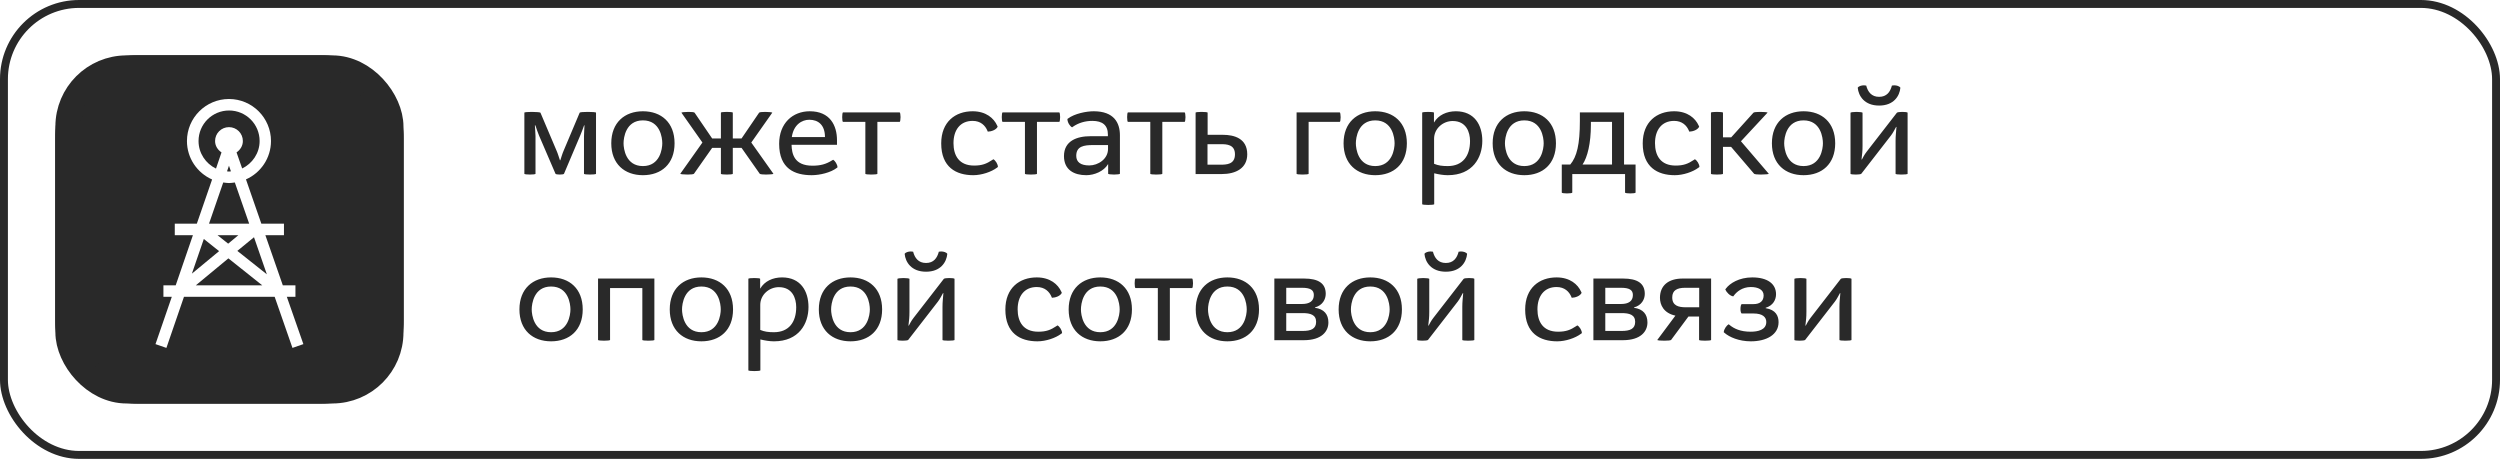
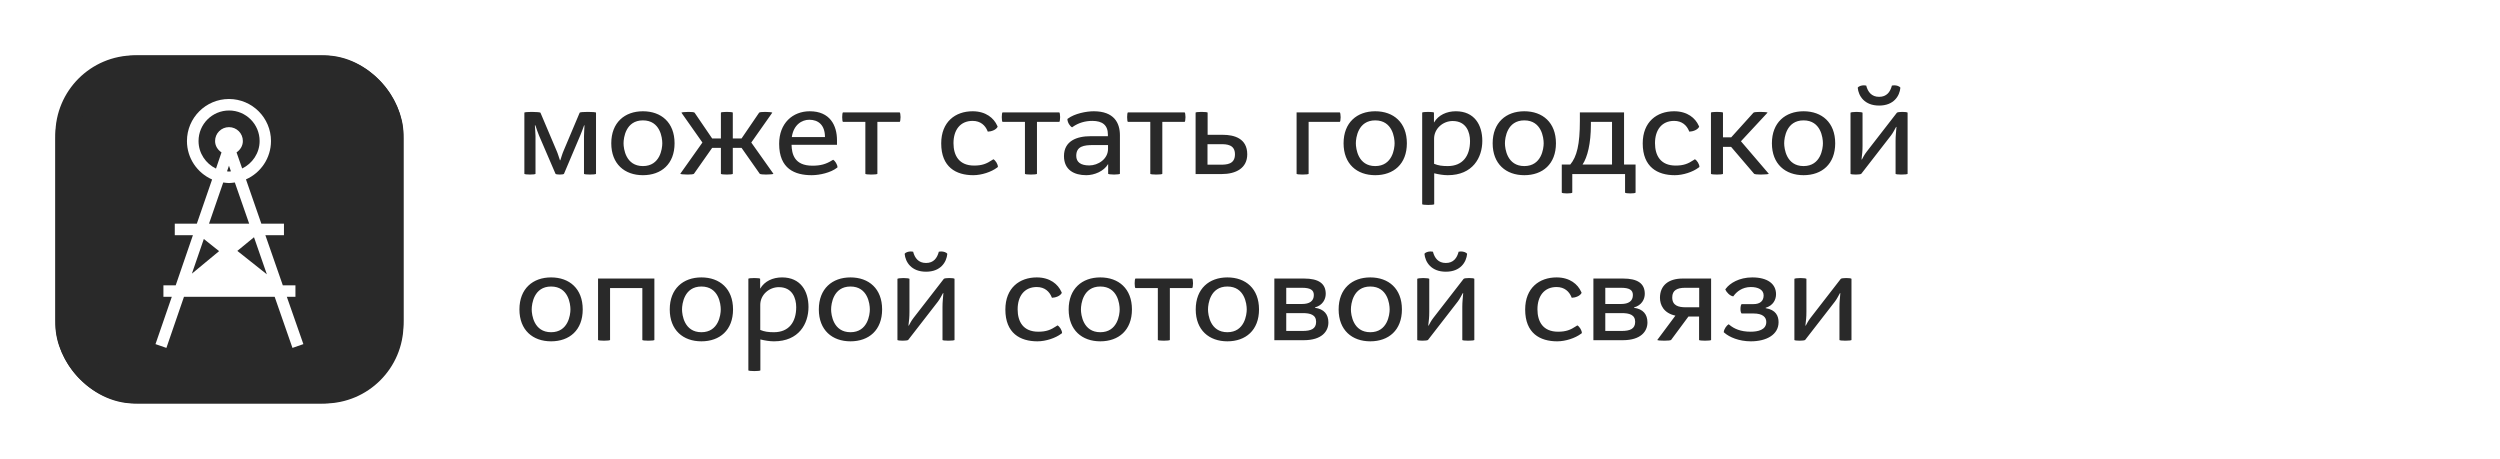
<svg xmlns="http://www.w3.org/2000/svg" width="316" height="58" viewBox="0 0 316 58" fill="none">
  <path d="M66.28 21.968V14.24C66.28 14.176 66.76 14.144 67.224 14.144C67.752 14.144 68.28 14.192 68.312 14.24L70.36 19.072C70.52 19.424 70.632 19.856 70.776 20.256H70.824C70.952 19.888 71.08 19.408 71.24 19.056L73.272 14.24C73.304 14.176 73.8 14.144 74.296 14.144C74.808 14.144 75.336 14.176 75.336 14.24V21.968C75.336 22.032 74.936 22.064 74.568 22.064C74.184 22.064 73.816 22.032 73.816 21.968V17.2C73.816 16.832 73.864 16.288 73.88 15.84H73.832C73.688 16.224 73.496 16.784 73.336 17.136L71.288 21.968C71.256 22.032 71 22.064 70.76 22.064C70.504 22.064 70.248 22.032 70.216 21.968L68.136 17.136C67.976 16.784 67.816 16.256 67.672 15.84H67.608C67.624 16.256 67.688 16.832 67.688 17.2V21.968C67.688 22.032 67.336 22.064 66.984 22.064C66.648 22.064 66.28 22.032 66.28 21.968ZM81.265 22.144C78.961 22.144 77.265 20.736 77.265 18.112C77.265 15.488 78.961 14.064 81.265 14.064C83.585 14.064 85.265 15.488 85.265 18.112C85.265 20.736 83.585 22.144 81.265 22.144ZM81.265 20.992C83.441 20.992 83.713 18.784 83.713 18.112C83.713 17.424 83.457 15.216 81.265 15.216C79.089 15.216 78.817 17.424 78.817 18.112C78.817 18.784 79.089 20.992 81.265 20.992ZM85.986 21.968L88.786 18.016L86.13 14.24C86.146 14.192 86.578 14.144 87.026 14.144C87.41 14.144 87.746 14.176 87.794 14.24L90.018 17.504H91.122V14.24C91.122 14.176 91.506 14.144 91.874 14.144C92.258 14.144 92.626 14.176 92.626 14.24V17.504H93.73L95.954 14.24C96.002 14.176 96.338 14.144 96.722 14.144C97.17 14.144 97.602 14.192 97.618 14.24L94.962 18.016L97.762 21.968C97.762 22.016 97.298 22.064 96.834 22.064C96.45 22.064 96.098 22.032 96.034 21.968L93.73 18.688H92.626V21.968C92.626 22.032 92.258 22.064 91.874 22.064C91.49 22.064 91.122 22.032 91.122 21.968V18.688H90.018L87.714 21.968C87.65 22.032 87.298 22.064 86.914 22.064C86.45 22.064 85.986 22.016 85.986 21.968ZM105.86 21.152L105.78 21.216C105.028 21.808 103.636 22.144 102.596 22.144C100.468 22.144 98.484 21.344 98.484 18.176C98.484 15.568 100.196 14.064 102.356 14.064C104.9 14.064 105.796 15.84 105.796 17.728V18.304H100.052C100.084 19.424 100.372 20.944 102.692 20.944C103.716 20.944 104.404 20.752 105.172 20.272L105.316 20.192C105.54 20.32 105.86 20.8 105.86 21.152ZM100.084 17.328H104.276C104.276 15.808 103.444 15.136 102.292 15.136C101.364 15.136 100.308 15.76 100.084 17.328ZM109.381 21.968V15.408H106.565C106.485 15.408 106.453 15.104 106.453 14.8C106.453 14.512 106.485 14.208 106.565 14.208H113.717C113.781 14.208 113.829 14.512 113.829 14.8C113.829 15.104 113.781 15.408 113.717 15.408H110.901V21.968C110.901 22.032 110.501 22.064 110.133 22.064C109.733 22.064 109.381 22.032 109.381 21.968ZM126.137 21.104L126.009 21.2C125.305 21.728 124.089 22.144 123.016 22.144C120.841 22.144 118.969 21.12 118.969 18.128C118.969 15.392 120.761 14.064 122.937 14.064C124.633 14.064 125.625 14.944 126.041 15.872L126.105 16.016C125.913 16.416 125.321 16.624 124.857 16.64L124.809 16.528C124.537 15.872 123.961 15.28 122.937 15.28C121.369 15.28 120.521 16.432 120.521 18.096C120.521 19.68 121.241 20.928 123.129 20.928C124.121 20.928 124.697 20.704 125.417 20.224L125.561 20.128C125.833 20.272 126.137 20.752 126.137 21.104ZM129.553 21.968V15.408H126.737C126.657 15.408 126.625 15.104 126.625 14.8C126.625 14.512 126.657 14.208 126.737 14.208H133.889C133.953 14.208 134.001 14.512 134.001 14.8C134.001 15.104 133.953 15.408 133.889 15.408H131.073V21.968C131.073 22.032 130.673 22.064 130.305 22.064C129.905 22.064 129.553 22.032 129.553 21.968ZM140.07 21.968V20.752H140.054C139.526 21.648 138.326 22.144 137.302 22.144C135.782 22.144 134.486 21.488 134.486 19.728C134.486 17.808 136.118 17.216 137.846 17.216H140.038V17.008C140.038 15.824 139.35 15.28 138.07 15.28C137.158 15.28 136.31 15.536 135.622 16.016L135.51 16.096C135.222 15.936 134.934 15.488 134.918 15.04L134.982 14.992C135.83 14.352 137.318 14.064 138.246 14.064C140.806 14.064 141.558 15.52 141.558 17.104V21.968C141.558 22.016 141.19 22.064 140.822 22.064C140.438 22.064 140.07 22.016 140.07 21.968ZM140.054 18.832V18.336H138.166C137.014 18.336 136.038 18.48 136.038 19.696C136.038 20.48 136.582 20.912 137.686 20.912C138.806 20.912 140.054 20.096 140.054 18.832ZM145.397 21.968V15.408H142.581C142.501 15.408 142.469 15.104 142.469 14.8C142.469 14.512 142.501 14.208 142.581 14.208H149.733C149.797 14.208 149.845 14.512 149.845 14.8C149.845 15.104 149.797 15.408 149.733 15.408H146.917V21.968C146.917 22.032 146.517 22.064 146.149 22.064C145.749 22.064 145.397 22.032 145.397 21.968ZM151.124 22V14.24C151.124 14.176 151.508 14.144 151.876 14.144C152.26 14.144 152.644 14.176 152.644 14.24V17.04H154.564C156.02 17.04 157.652 17.504 157.652 19.504C157.652 21.248 156.228 22 154.436 22H151.124ZM152.628 20.816H154.276C155.028 20.816 156.1 20.784 156.1 19.504C156.1 18.256 155.028 18.224 154.324 18.224H152.628V20.816ZM163.889 21.968V14.208H169.345C169.409 14.208 169.457 14.528 169.457 14.816C169.457 15.12 169.409 15.408 169.345 15.408H165.409V21.968C165.409 22.032 165.025 22.064 164.641 22.064C164.257 22.064 163.889 22.032 163.889 21.968ZM173.828 22.144C171.524 22.144 169.828 20.736 169.828 18.112C169.828 15.488 171.524 14.064 173.828 14.064C176.148 14.064 177.828 15.488 177.828 18.112C177.828 20.736 176.148 22.144 173.828 22.144ZM173.828 20.992C176.004 20.992 176.276 18.784 176.276 18.112C176.276 17.424 176.02 15.216 173.828 15.216C171.652 15.216 171.38 17.424 171.38 18.112C171.38 18.784 171.652 20.992 173.828 20.992ZM179.764 25.808V14.24C179.764 14.176 180.148 14.144 180.516 14.144C180.884 14.144 181.252 14.176 181.252 14.24V15.472H181.268C181.812 14.544 182.852 14.064 184.02 14.064C186.356 14.064 187.364 15.776 187.364 17.808C187.364 19.904 186.164 22.144 182.996 22.144C182.468 22.144 181.86 22.048 181.284 21.904V25.808C181.284 25.872 180.9 25.904 180.532 25.904C180.148 25.904 179.764 25.872 179.764 25.808ZM181.268 17.536V20.704C181.812 20.928 182.292 20.992 182.996 20.992C184.884 20.992 185.812 19.712 185.812 17.824C185.812 16.704 185.332 15.296 183.62 15.296C182.372 15.296 181.268 16.272 181.268 17.536ZM192.672 22.144C190.368 22.144 188.672 20.736 188.672 18.112C188.672 15.488 190.368 14.064 192.672 14.064C194.992 14.064 196.672 15.488 196.672 18.112C196.672 20.736 194.992 22.144 192.672 22.144ZM192.672 20.992C194.848 20.992 195.12 18.784 195.12 18.112C195.12 17.424 194.864 15.216 192.672 15.216C190.496 15.216 190.224 17.424 190.224 18.112C190.224 18.784 190.496 20.992 192.672 20.992ZM197.408 24.336V20.8H198.48C199.312 19.808 199.696 18.272 199.696 15.28V14.208H205.28V20.8H206.736V24.336C206.736 24.416 206.4 24.448 206.08 24.448C205.744 24.448 205.408 24.416 205.408 24.336V22H198.736V24.336C198.736 24.416 198.4 24.448 198.064 24.448C197.744 24.448 197.408 24.416 197.408 24.336ZM200.032 20.8H203.76V15.408H201.088V15.776C201.088 18.128 200.656 19.872 200.032 20.8ZM214.808 21.104L214.68 21.2C213.976 21.728 212.76 22.144 211.688 22.144C209.512 22.144 207.64 21.12 207.64 18.128C207.64 15.392 209.432 14.064 211.608 14.064C213.304 14.064 214.296 14.944 214.712 15.872L214.776 16.016C214.584 16.416 213.992 16.624 213.528 16.64L213.48 16.528C213.208 15.872 212.632 15.28 211.608 15.28C210.04 15.28 209.192 16.432 209.192 18.096C209.192 19.68 209.912 20.928 211.8 20.928C212.792 20.928 213.368 20.704 214.088 20.224L214.232 20.128C214.504 20.272 214.808 20.752 214.808 21.104ZM216.264 21.968V14.24C216.264 14.176 216.648 14.144 217.016 14.144C217.4 14.144 217.784 14.176 217.784 14.24V17.36H218.824L221.64 14.24C221.704 14.176 222.072 14.144 222.456 14.144C222.904 14.144 223.416 14.176 223.416 14.24L220.056 17.856L223.576 21.968C223.576 22.016 223.08 22.064 222.568 22.064C222.168 22.064 221.784 22.032 221.72 21.968L218.808 18.56H217.784V21.968C217.784 22.032 217.4 22.064 217.016 22.064C216.632 22.064 216.264 22.032 216.264 21.968ZM227.969 22.144C225.664 22.144 223.969 20.736 223.969 18.112C223.969 15.488 225.664 14.064 227.969 14.064C230.289 14.064 231.969 15.488 231.969 18.112C231.969 20.736 230.289 22.144 227.969 22.144ZM227.969 20.992C230.145 20.992 230.417 18.784 230.417 18.112C230.417 17.424 230.161 15.216 227.969 15.216C225.793 15.216 225.521 17.424 225.521 18.112C225.521 18.784 225.793 20.992 227.969 20.992ZM234.817 11.088C234.929 10.896 235.281 10.784 235.601 10.784C235.697 10.784 235.809 10.8 235.889 10.816C236.097 11.616 236.561 12.24 237.521 12.24C238.481 12.24 238.929 11.616 239.137 10.816C239.217 10.8 239.329 10.784 239.425 10.784C239.745 10.784 240.097 10.896 240.209 11.088C240.113 12.128 239.377 13.344 237.521 13.344C235.665 13.344 234.913 12.128 234.817 11.088ZM233.905 21.968V14.256C233.905 14.192 234.289 14.144 234.673 14.144C235.057 14.144 235.425 14.192 235.425 14.256V18.416C235.425 19.152 235.377 19.424 235.297 20.16H235.345C235.457 19.952 235.649 19.552 235.953 19.168L239.761 14.256C239.809 14.176 240.161 14.144 240.465 14.144C240.785 14.144 241.121 14.176 241.121 14.256V21.968C241.121 22.032 240.721 22.064 240.337 22.064C239.953 22.064 239.601 22.032 239.601 21.968V17.792C239.601 17.12 239.665 16.736 239.713 16.048H239.665C239.505 16.32 239.297 16.768 239.025 17.12L235.265 21.968C235.201 22.032 234.865 22.064 234.561 22.064C234.241 22.064 233.905 22.032 233.905 21.968ZM69.656 43.144C67.352 43.144 65.656 41.736 65.656 39.112C65.656 36.488 67.352 35.064 69.656 35.064C71.976 35.064 73.656 36.488 73.656 39.112C73.656 41.736 71.976 43.144 69.656 43.144ZM69.656 41.992C71.832 41.992 72.104 39.784 72.104 39.112C72.104 38.424 71.848 36.216 69.656 36.216C67.48 36.216 67.208 38.424 67.208 39.112C67.208 39.784 67.48 41.992 69.656 41.992ZM75.593 42.968V35.208H82.713V42.968C82.713 43.032 82.329 43.064 81.945 43.064C81.561 43.064 81.192 43.032 81.192 42.968V36.408H77.112V42.968C77.112 43.032 76.728 43.064 76.344 43.064C75.96 43.064 75.593 43.032 75.593 42.968ZM88.656 43.144C86.352 43.144 84.656 41.736 84.656 39.112C84.656 36.488 86.352 35.064 88.656 35.064C90.976 35.064 92.656 36.488 92.656 39.112C92.656 41.736 90.976 43.144 88.656 43.144ZM88.656 41.992C90.832 41.992 91.104 39.784 91.104 39.112C91.104 38.424 90.848 36.216 88.656 36.216C86.48 36.216 86.208 38.424 86.208 39.112C86.208 39.784 86.48 41.992 88.656 41.992ZM94.593 46.808V35.24C94.593 35.176 94.977 35.144 95.344 35.144C95.713 35.144 96.081 35.176 96.081 35.24V36.472H96.097C96.641 35.544 97.68 35.064 98.849 35.064C101.185 35.064 102.193 36.776 102.193 38.808C102.193 40.904 100.993 43.144 97.825 43.144C97.296 43.144 96.689 43.048 96.112 42.904V46.808C96.112 46.872 95.728 46.904 95.361 46.904C94.977 46.904 94.593 46.872 94.593 46.808ZM96.097 38.536V41.704C96.641 41.928 97.121 41.992 97.825 41.992C99.713 41.992 100.641 40.712 100.641 38.824C100.641 37.704 100.161 36.296 98.448 36.296C97.201 36.296 96.097 37.272 96.097 38.536ZM107.5 43.144C105.196 43.144 103.5 41.736 103.5 39.112C103.5 36.488 105.196 35.064 107.5 35.064C109.82 35.064 111.5 36.488 111.5 39.112C111.5 41.736 109.82 43.144 107.5 43.144ZM107.5 41.992C109.676 41.992 109.948 39.784 109.948 39.112C109.948 38.424 109.692 36.216 107.5 36.216C105.324 36.216 105.052 38.424 105.052 39.112C105.052 39.784 105.324 41.992 107.5 41.992ZM114.348 32.088C114.46 31.896 114.812 31.784 115.132 31.784C115.228 31.784 115.34 31.8 115.42 31.816C115.628 32.616 116.092 33.24 117.052 33.24C118.012 33.24 118.46 32.616 118.668 31.816C118.748 31.8 118.86 31.784 118.956 31.784C119.276 31.784 119.628 31.896 119.74 32.088C119.644 33.128 118.908 34.344 117.052 34.344C115.196 34.344 114.444 33.128 114.348 32.088ZM113.436 42.968V35.256C113.436 35.192 113.82 35.144 114.204 35.144C114.588 35.144 114.956 35.192 114.956 35.256V39.416C114.956 40.152 114.908 40.424 114.828 41.16H114.876C114.988 40.952 115.18 40.552 115.484 40.168L119.292 35.256C119.34 35.176 119.692 35.144 119.996 35.144C120.316 35.144 120.652 35.176 120.652 35.256V42.968C120.652 43.032 120.252 43.064 119.868 43.064C119.484 43.064 119.132 43.032 119.132 42.968V38.792C119.132 38.12 119.196 37.736 119.244 37.048H119.196C119.036 37.32 118.828 37.768 118.556 38.12L114.796 42.968C114.732 43.032 114.396 43.064 114.092 43.064C113.772 43.064 113.436 43.032 113.436 42.968ZM134.246 42.104L134.118 42.2C133.414 42.728 132.198 43.144 131.126 43.144C128.95 43.144 127.078 42.12 127.078 39.128C127.078 36.392 128.87 35.064 131.046 35.064C132.742 35.064 133.734 35.944 134.15 36.872L134.214 37.016C134.022 37.416 133.43 37.624 132.966 37.64L132.918 37.528C132.646 36.872 132.07 36.28 131.046 36.28C129.478 36.28 128.63 37.432 128.63 39.096C128.63 40.68 129.35 41.928 131.238 41.928C132.23 41.928 132.806 41.704 133.526 41.224L133.67 41.128C133.942 41.272 134.246 41.752 134.246 42.104ZM139.078 43.144C136.774 43.144 135.078 41.736 135.078 39.112C135.078 36.488 136.774 35.064 139.078 35.064C141.398 35.064 143.078 36.488 143.078 39.112C143.078 41.736 141.398 43.144 139.078 43.144ZM139.078 41.992C141.254 41.992 141.526 39.784 141.526 39.112C141.526 38.424 141.27 36.216 139.078 36.216C136.902 36.216 136.63 38.424 136.63 39.112C136.63 39.784 136.902 41.992 139.078 41.992ZM146.35 42.968V36.408H143.534C143.454 36.408 143.422 36.104 143.422 35.8C143.422 35.512 143.454 35.208 143.534 35.208H150.686C150.75 35.208 150.798 35.512 150.798 35.8C150.798 36.104 150.75 36.408 150.686 36.408H147.87V42.968C147.87 43.032 147.47 43.064 147.102 43.064C146.702 43.064 146.35 43.032 146.35 42.968ZM155.14 43.144C152.836 43.144 151.14 41.736 151.14 39.112C151.14 36.488 152.836 35.064 155.14 35.064C157.46 35.064 159.14 36.488 159.14 39.112C159.14 41.736 157.46 43.144 155.14 43.144ZM155.14 41.992C157.316 41.992 157.588 39.784 157.588 39.112C157.588 38.424 157.332 36.216 155.14 36.216C152.964 36.216 152.692 38.424 152.692 39.112C152.692 39.784 152.964 41.992 155.14 41.992ZM161.077 43V35.208H164.837C166.645 35.208 167.573 35.816 167.573 37.144C167.573 37.832 167.173 38.6 166.213 38.856V38.904C167.365 39.064 167.909 39.736 167.909 40.76C167.909 41.88 167.077 43 164.805 43H161.077ZM162.581 41.832H164.645C165.701 41.832 166.357 41.576 166.357 40.68C166.357 39.784 165.621 39.576 164.661 39.576H162.581V41.832ZM162.581 38.424H164.581C165.509 38.424 166.069 38.072 166.069 37.288C166.069 36.648 165.621 36.376 164.565 36.376H162.581V38.424ZM173.203 43.144C170.899 43.144 169.203 41.736 169.203 39.112C169.203 36.488 170.899 35.064 173.203 35.064C175.523 35.064 177.203 36.488 177.203 39.112C177.203 41.736 175.523 43.144 173.203 43.144ZM173.203 41.992C175.379 41.992 175.651 39.784 175.651 39.112C175.651 38.424 175.395 36.216 173.203 36.216C171.027 36.216 170.755 38.424 170.755 39.112C170.755 39.784 171.027 41.992 173.203 41.992ZM180.051 32.088C180.163 31.896 180.515 31.784 180.835 31.784C180.931 31.784 181.043 31.8 181.123 31.816C181.331 32.616 181.795 33.24 182.755 33.24C183.715 33.24 184.163 32.616 184.371 31.816C184.451 31.8 184.563 31.784 184.659 31.784C184.979 31.784 185.331 31.896 185.443 32.088C185.347 33.128 184.611 34.344 182.755 34.344C180.899 34.344 180.147 33.128 180.051 32.088ZM179.139 42.968V35.256C179.139 35.192 179.523 35.144 179.907 35.144C180.291 35.144 180.659 35.192 180.659 35.256V39.416C180.659 40.152 180.611 40.424 180.531 41.16H180.579C180.691 40.952 180.883 40.552 181.187 40.168L184.995 35.256C185.043 35.176 185.395 35.144 185.699 35.144C186.019 35.144 186.355 35.176 186.355 35.256V42.968C186.355 43.032 185.955 43.064 185.571 43.064C185.187 43.064 184.835 43.032 184.835 42.968V38.792C184.835 38.12 184.899 37.736 184.947 37.048H184.899C184.739 37.32 184.531 37.768 184.259 38.12L180.499 42.968C180.435 43.032 180.099 43.064 179.795 43.064C179.475 43.064 179.139 43.032 179.139 42.968ZM199.949 42.104L199.821 42.2C199.117 42.728 197.901 43.144 196.829 43.144C194.653 43.144 192.781 42.12 192.781 39.128C192.781 36.392 194.573 35.064 196.749 35.064C198.445 35.064 199.437 35.944 199.853 36.872L199.917 37.016C199.725 37.416 199.133 37.624 198.669 37.64L198.621 37.528C198.349 36.872 197.773 36.28 196.749 36.28C195.181 36.28 194.333 37.432 194.333 39.096C194.333 40.68 195.053 41.928 196.941 41.928C197.933 41.928 198.509 41.704 199.229 41.224L199.373 41.128C199.645 41.272 199.949 41.752 199.949 42.104ZM201.405 43V35.208H205.165C206.973 35.208 207.901 35.816 207.901 37.144C207.901 37.832 207.501 38.6 206.541 38.856V38.904C207.693 39.064 208.237 39.736 208.237 40.76C208.237 41.88 207.405 43 205.133 43H201.405ZM202.909 41.832H204.973C206.029 41.832 206.685 41.576 206.685 40.68C206.685 39.784 205.949 39.576 204.989 39.576H202.909V41.832ZM202.909 38.424H204.909C205.837 38.424 206.397 38.072 206.397 37.288C206.397 36.648 205.949 36.376 204.893 36.376H202.909V38.424ZM209.483 42.968L211.771 39.896C210.283 39.576 209.819 38.536 209.819 37.64C209.819 36.088 210.891 35.208 212.683 35.208H216.283V42.968C216.283 43.032 215.899 43.064 215.515 43.064C215.131 43.064 214.763 43.032 214.763 42.968V40.008H213.419L211.227 42.968C211.179 43.032 210.763 43.064 210.379 43.064C209.915 43.064 209.483 43.032 209.483 42.968ZM213.067 38.84H214.779V36.376H213.003C211.979 36.376 211.371 36.696 211.371 37.592C211.371 38.632 212.155 38.84 213.067 38.84ZM217.995 42.088L217.883 41.992C217.899 41.592 218.267 41.112 218.507 40.984L218.603 41.064C219.179 41.544 219.995 41.928 221.275 41.928C222.171 41.928 223.259 41.72 223.259 40.696C223.259 40.072 222.779 39.624 221.643 39.624H220.171C220.059 39.624 219.995 39.336 219.995 39.064C219.995 38.76 220.059 38.44 220.171 38.44H221.643C222.459 38.44 222.923 38.056 222.923 37.336C222.923 36.616 222.219 36.28 221.307 36.28C220.171 36.28 219.483 36.936 219.179 37.336L219.083 37.464C218.651 37.4 218.219 36.936 218.075 36.584L218.171 36.456C218.651 35.816 219.819 35.064 221.483 35.064C223.419 35.064 224.491 35.88 224.491 37.192C224.491 37.864 224.139 38.616 223.179 38.904V38.952C224.475 39.16 224.811 39.944 224.811 40.728C224.811 42.296 223.291 43.144 221.307 43.144C219.787 43.144 218.587 42.6 217.995 42.088ZM226.811 42.968V35.256C226.811 35.192 227.195 35.144 227.579 35.144C227.963 35.144 228.331 35.192 228.331 35.256V39.416C228.331 40.152 228.283 40.424 228.203 41.16H228.251C228.363 40.952 228.555 40.552 228.859 40.168L232.667 35.256C232.715 35.176 233.067 35.144 233.371 35.144C233.691 35.144 234.027 35.176 234.027 35.256V42.968C234.027 43.032 233.627 43.064 233.243 43.064C232.859 43.064 232.507 43.032 232.507 42.968V38.792C232.507 38.12 232.571 37.736 232.619 37.048H232.571C232.411 37.32 232.203 37.768 231.931 38.12L228.171 42.968C228.107 43.032 227.771 43.064 227.467 43.064C227.147 43.064 226.811 43.032 226.811 42.968Z" fill="#292929" />
-   <rect x="0.5" y="0.5" width="315" height="57" rx="9.5" stroke="#292929" />
-   <path d="M30.132 29.725H27.491L28.841 30.799L30.132 29.725Z" fill="#292929" />
  <path d="M28.942 21.686C29.029 21.686 29.116 21.672 29.189 21.657L28.942 20.946L28.695 21.657C28.782 21.672 28.869 21.686 28.942 21.686Z" fill="#292929" />
  <path d="M25.764 30.205L24.255 34.588L27.694 31.744L25.764 30.205Z" fill="#292929" />
  <path d="M27.998 19.263C27.519 18.944 27.186 18.436 27.186 17.826C27.186 16.854 27.969 16.07 28.942 16.07C29.914 16.07 30.698 16.854 30.698 17.826C30.698 18.436 30.364 18.944 29.899 19.263L30.61 21.295C31.902 20.671 32.816 19.35 32.816 17.826C32.816 15.693 31.089 13.966 28.956 13.966C26.823 13.966 25.096 15.693 25.096 17.826C25.096 19.365 26.01 20.685 27.302 21.309L27.998 19.263Z" fill="#292929" />
  <path d="M29.683 23.065C29.436 23.094 29.189 23.138 28.943 23.138C28.696 23.138 28.464 23.094 28.217 23.065L26.418 28.275H31.497L29.683 23.065Z" fill="#292929" />
-   <path d="M24.748 36.067H33.15L28.869 32.657L24.748 36.067Z" fill="#292929" />
  <path d="M40.479 7H17.521C11.716 7 7 11.716 7 17.521V40.479C7 46.284 11.716 51 17.521 51H40.479C46.284 51 51 46.284 51 40.479V17.521C51 11.716 46.298 7 40.479 7ZM36.967 43.976L34.718 37.519H23.253L21.033 43.976L19.654 43.497L21.715 37.519H20.656V36.067H22.208L24.385 29.726H22.092V28.274H24.879L26.809 22.687C24.937 21.86 23.631 20.003 23.631 17.826C23.631 14.895 26.011 12.514 28.942 12.514C31.873 12.514 34.253 14.895 34.253 17.826C34.253 19.988 32.947 21.86 31.09 22.673L33.034 28.274H35.893V29.726H33.542L35.748 36.067H37.344V37.519H36.256L38.346 43.497L36.967 43.976Z" fill="#292929" />
  <path d="M30 31.713L33.73 34.674L32.105 29.986L30 31.713Z" fill="#292929" />
  <rect x="8.5" y="8.5" width="41" height="41" rx="8.5" stroke="#292929" stroke-width="3" />
-   <rect x="8.5" y="8.5" width="41" height="41" rx="7.5" stroke="#292929" stroke-width="3" />
</svg>